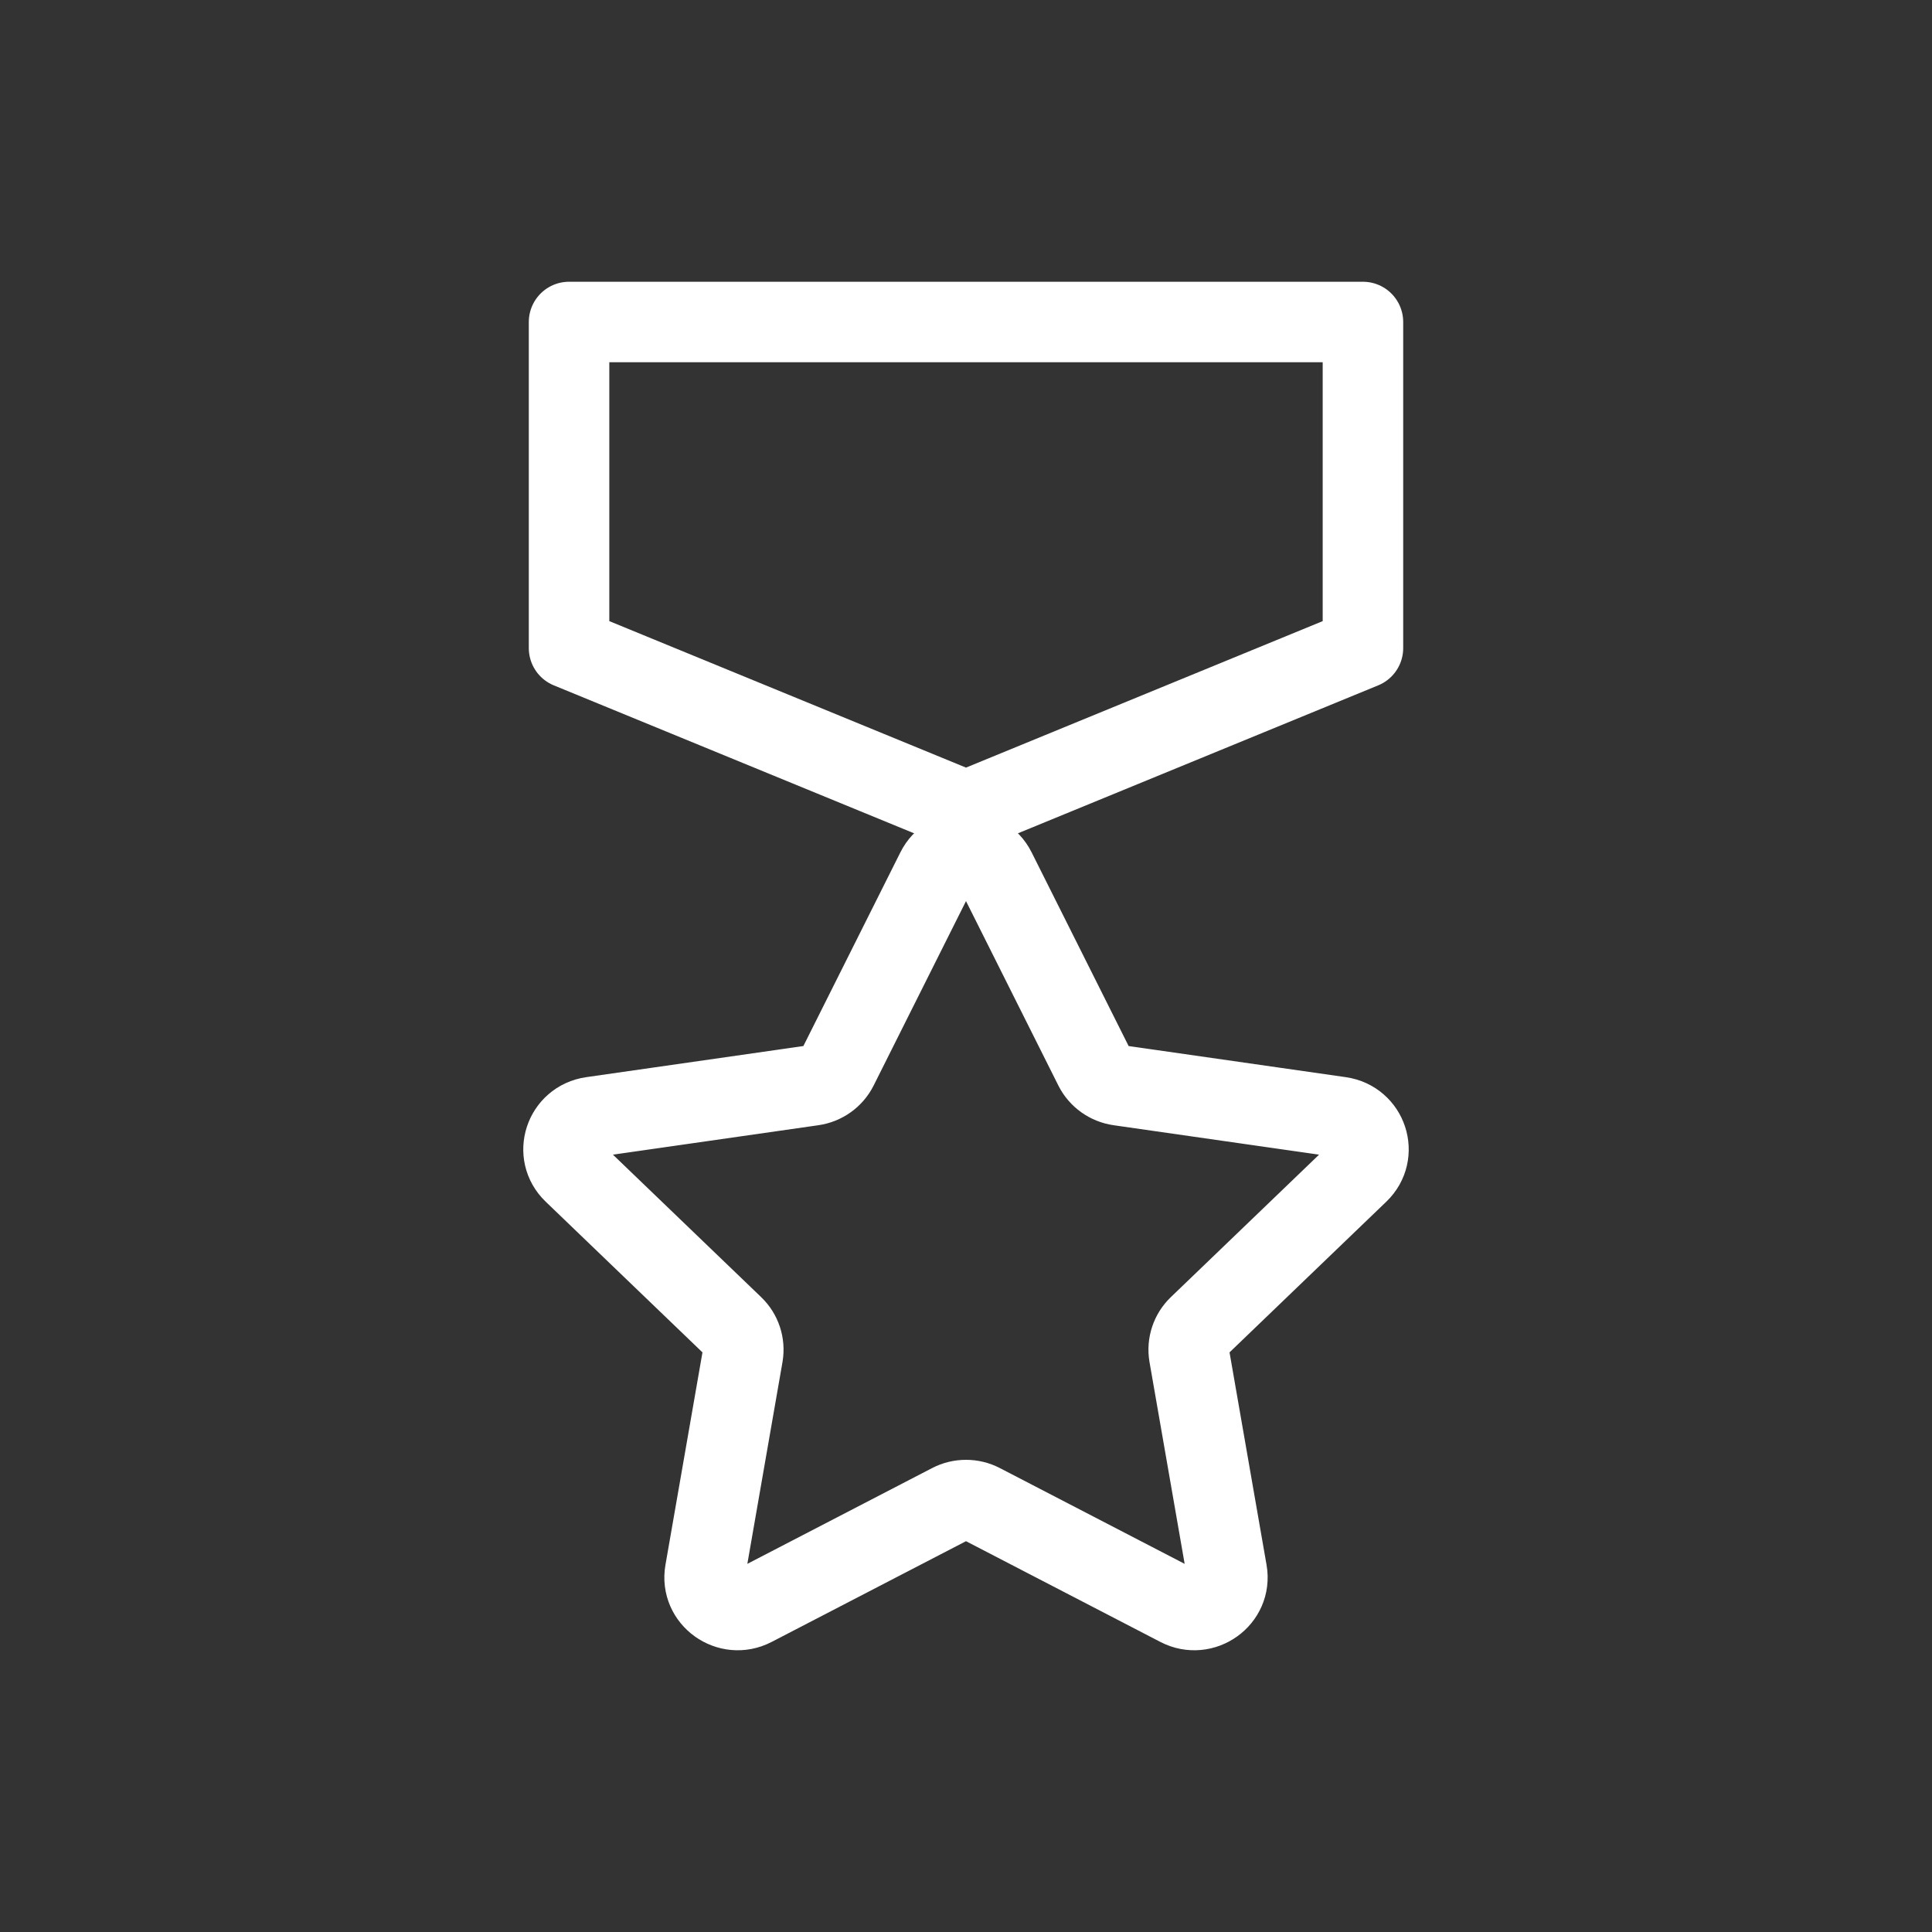
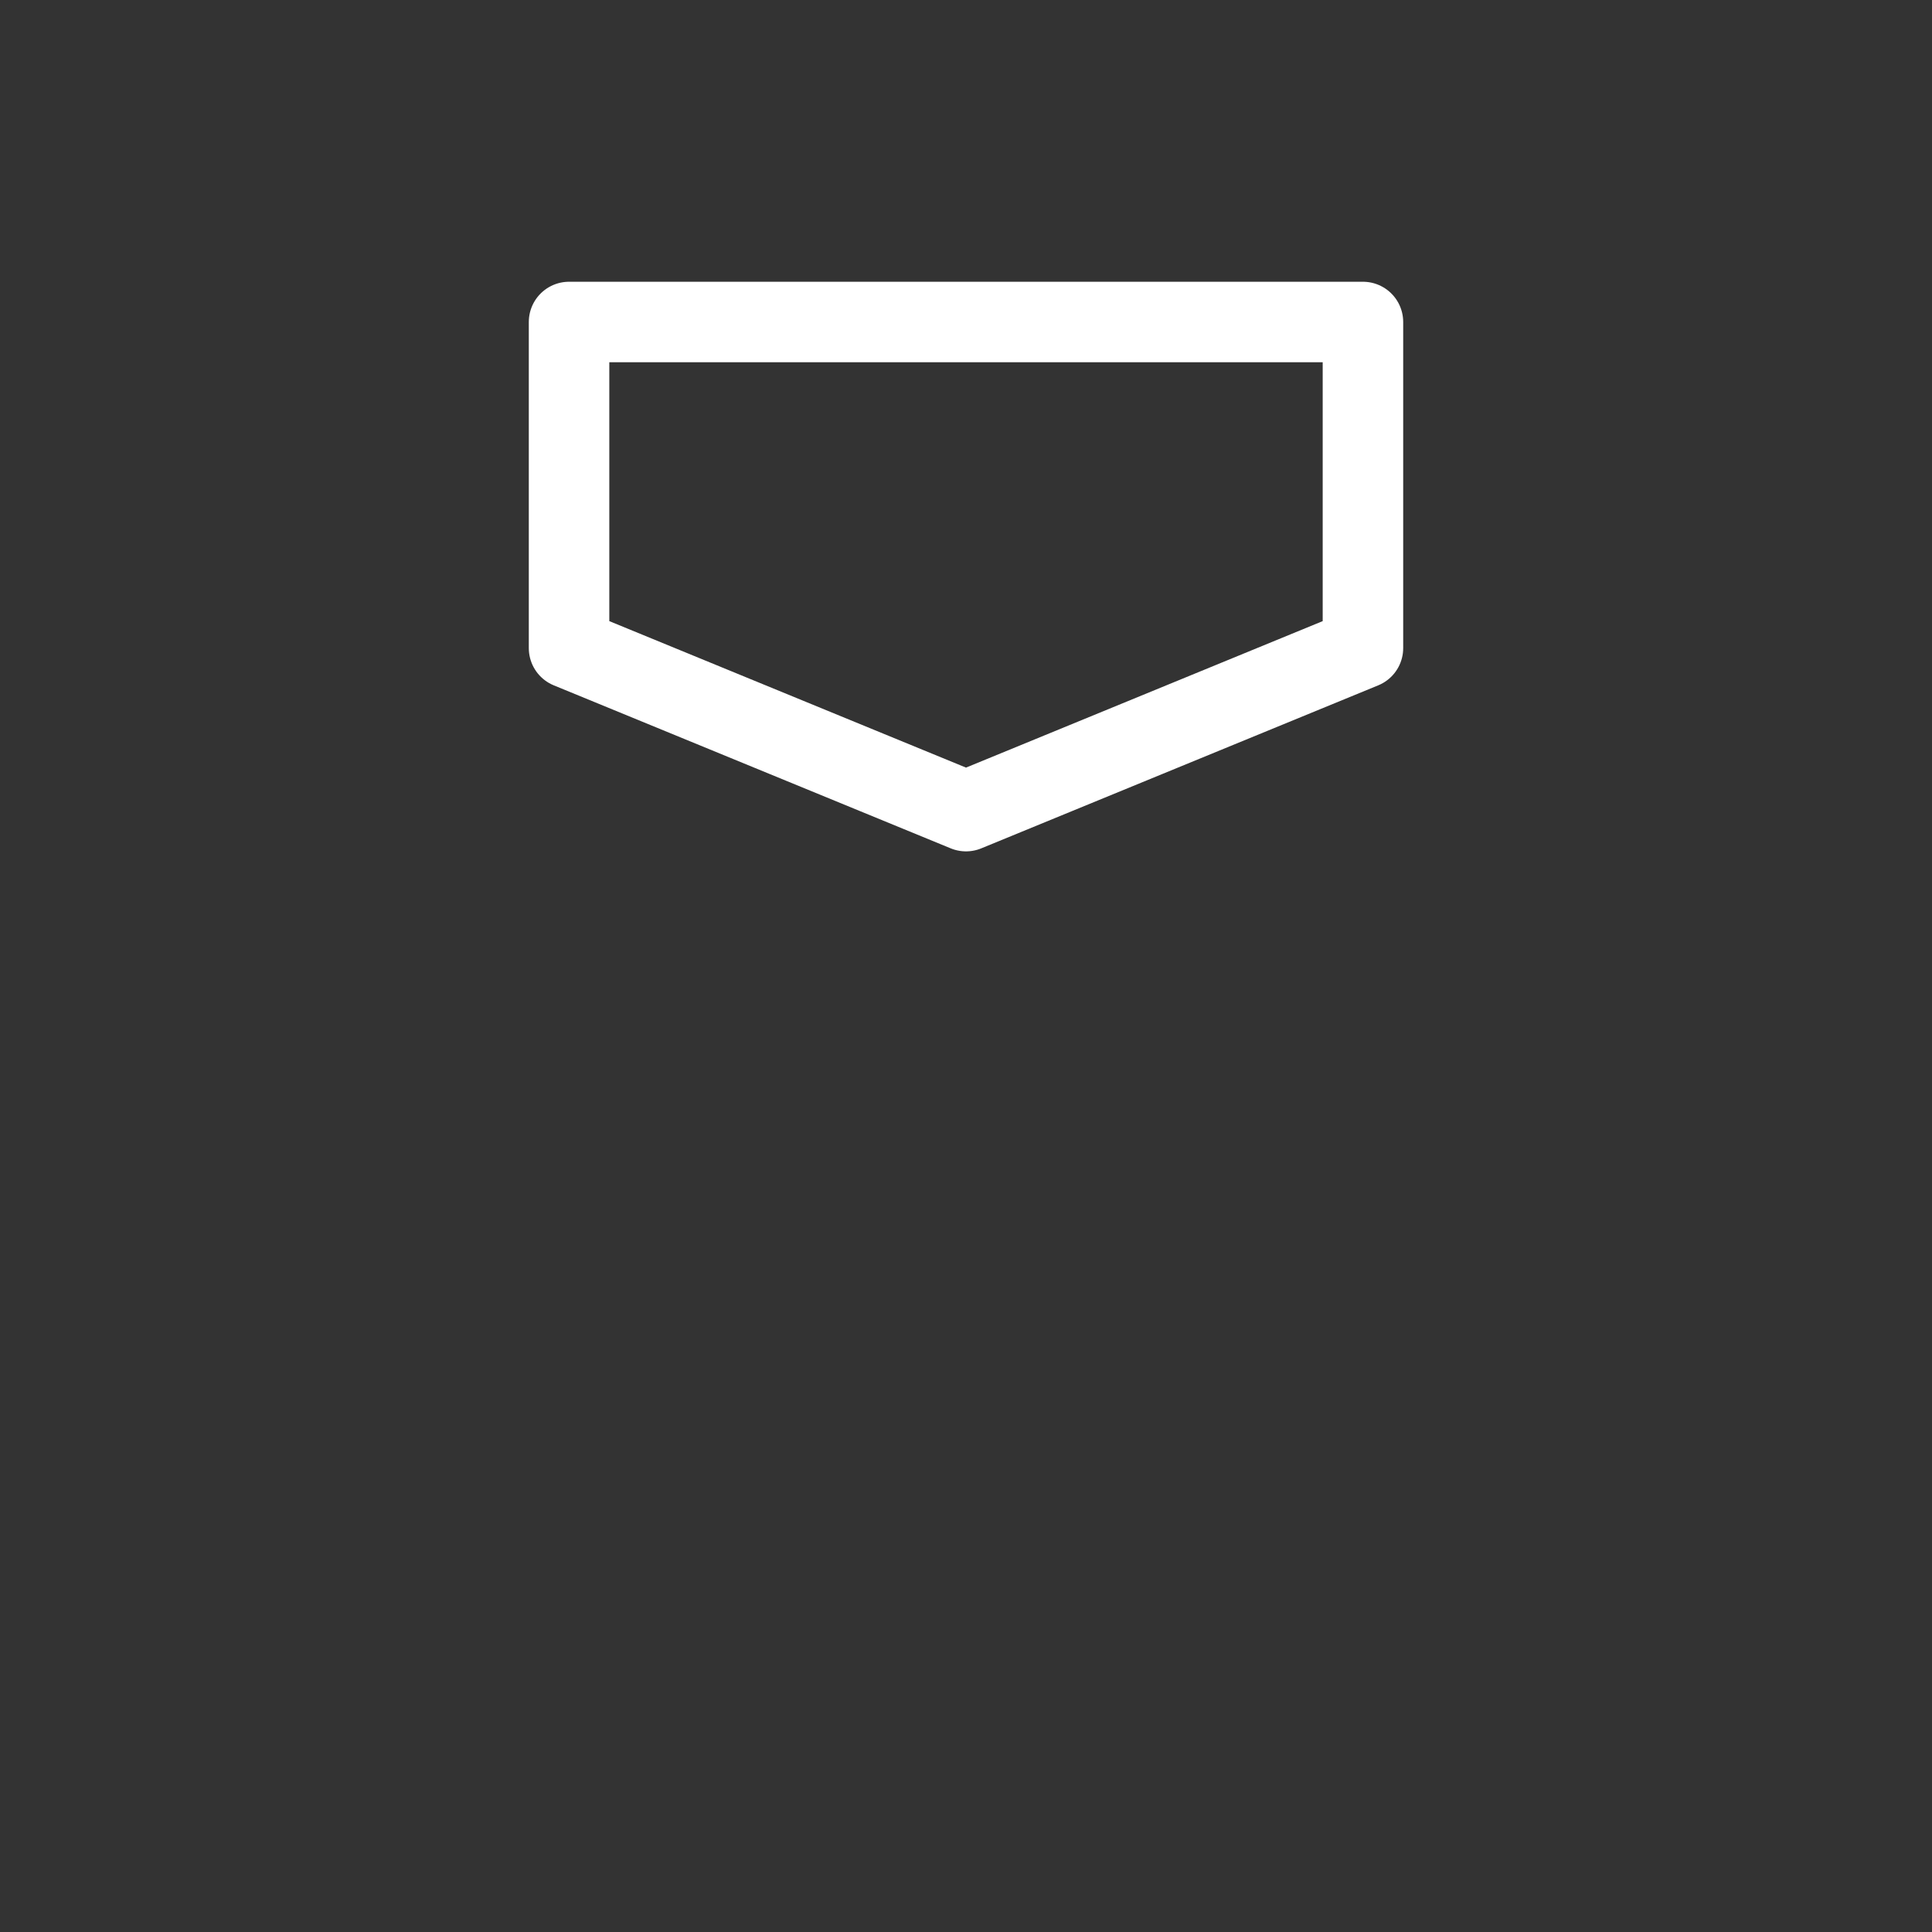
<svg xmlns="http://www.w3.org/2000/svg" width="24px" height="24px" viewBox="0 0 24 24" version="1.1">
  <rect x="0" y="0" width="24" height="24" fill="#333333" stroke="none" />
  <title>Icon/Line/Score</title>
  <g id="Icon/Line/Score" stroke="none" stroke-width="1" fill="none" fill-rule="evenodd" stroke-linecap="round" stroke-linejoin="round">
    <g id="five-star-badge" transform="translate(7, 4)" stroke="#FFFFFF">
-       <path d="M4.632,6.812 C4.782,6.511 5.218,6.511 5.368,6.812 L6.595,9.262 C6.655,9.381 6.771,9.464 6.905,9.483 L9.648,9.876 C9.985,9.925 10.119,10.333 9.875,10.567 L7.891,12.474 C7.794,12.567 7.75,12.701 7.772,12.833 L8.241,15.526 C8.299,15.856 7.946,16.109 7.645,15.953 L5.191,14.681 C5.072,14.619 4.928,14.619 4.809,14.681 L2.355,15.953 C2.054,16.109 1.701,15.856 1.759,15.526 L2.228,12.833 C2.25,12.701 2.206,12.567 2.109,12.474 L0.125,10.567 C-0.119,10.333 0.015,9.925 0.352,9.876 L3.095,9.483 C3.229,9.464 3.345,9.381 3.405,9.262 L4.632,6.812 Z" id="Path" />
      <polygon id="Path" points="9.931 0 0.069 0 0.069 4.051 5 6.076 9.931 4.051" />
    </g>
  </g>
</svg>